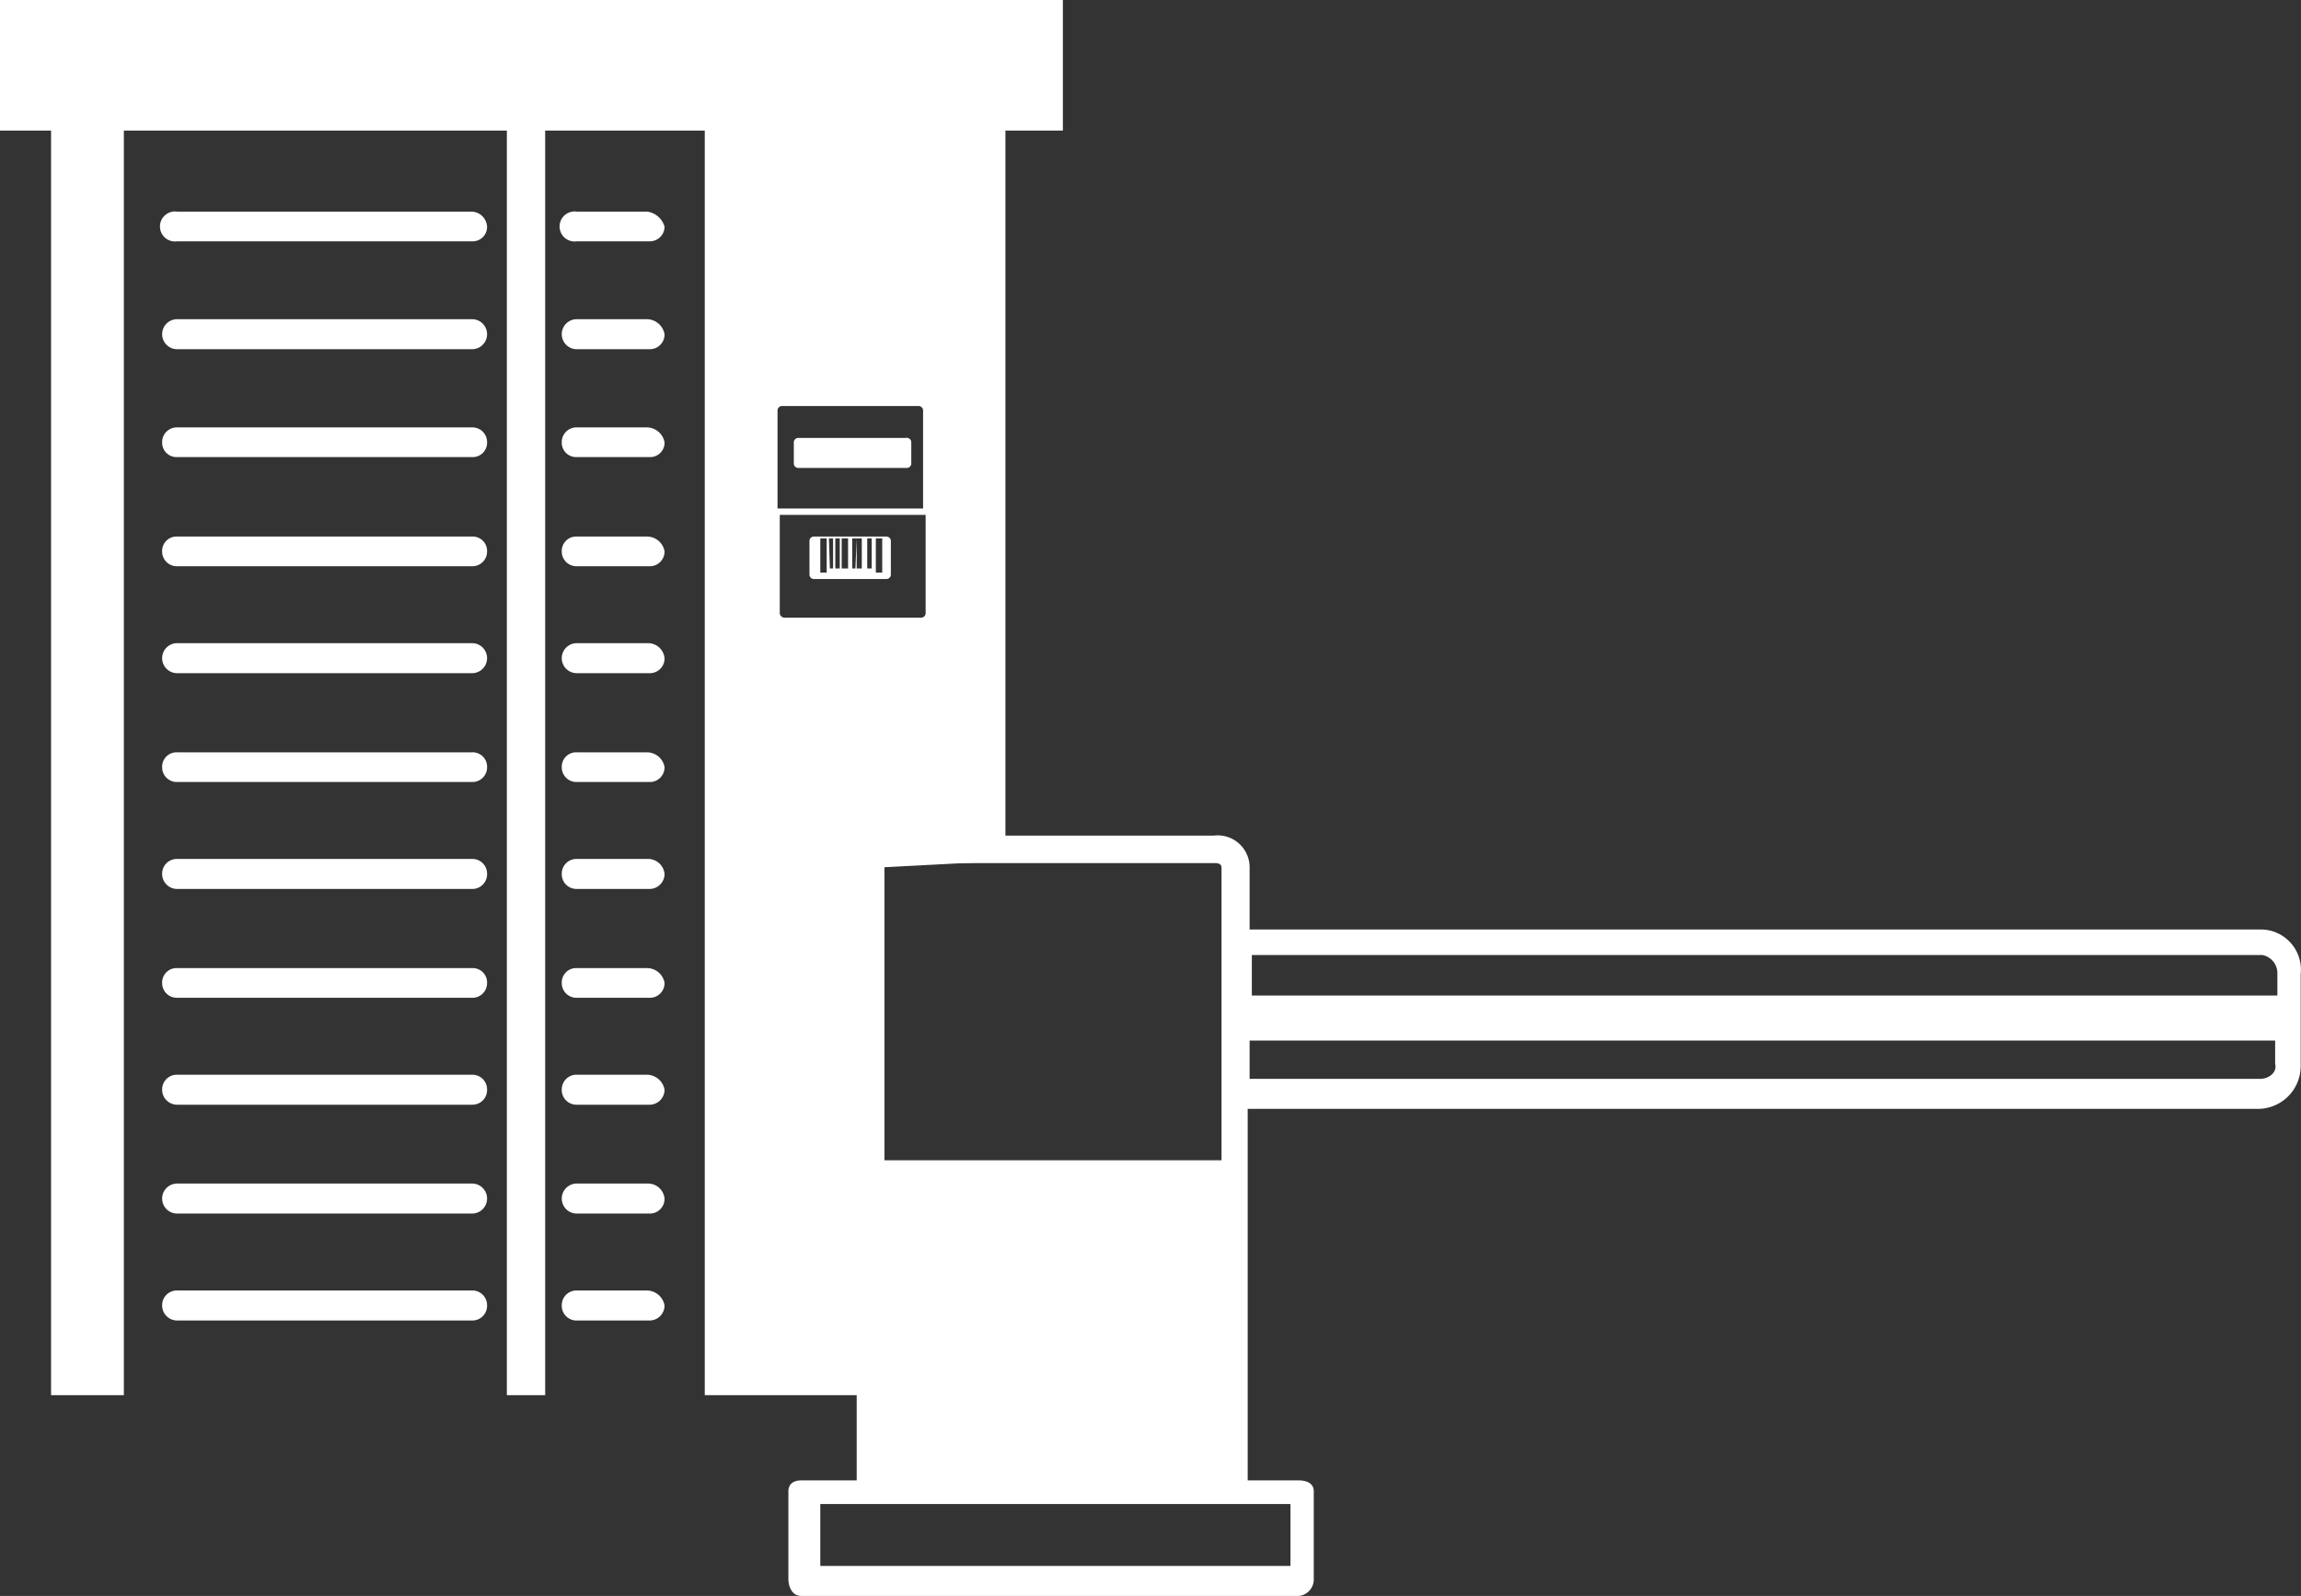
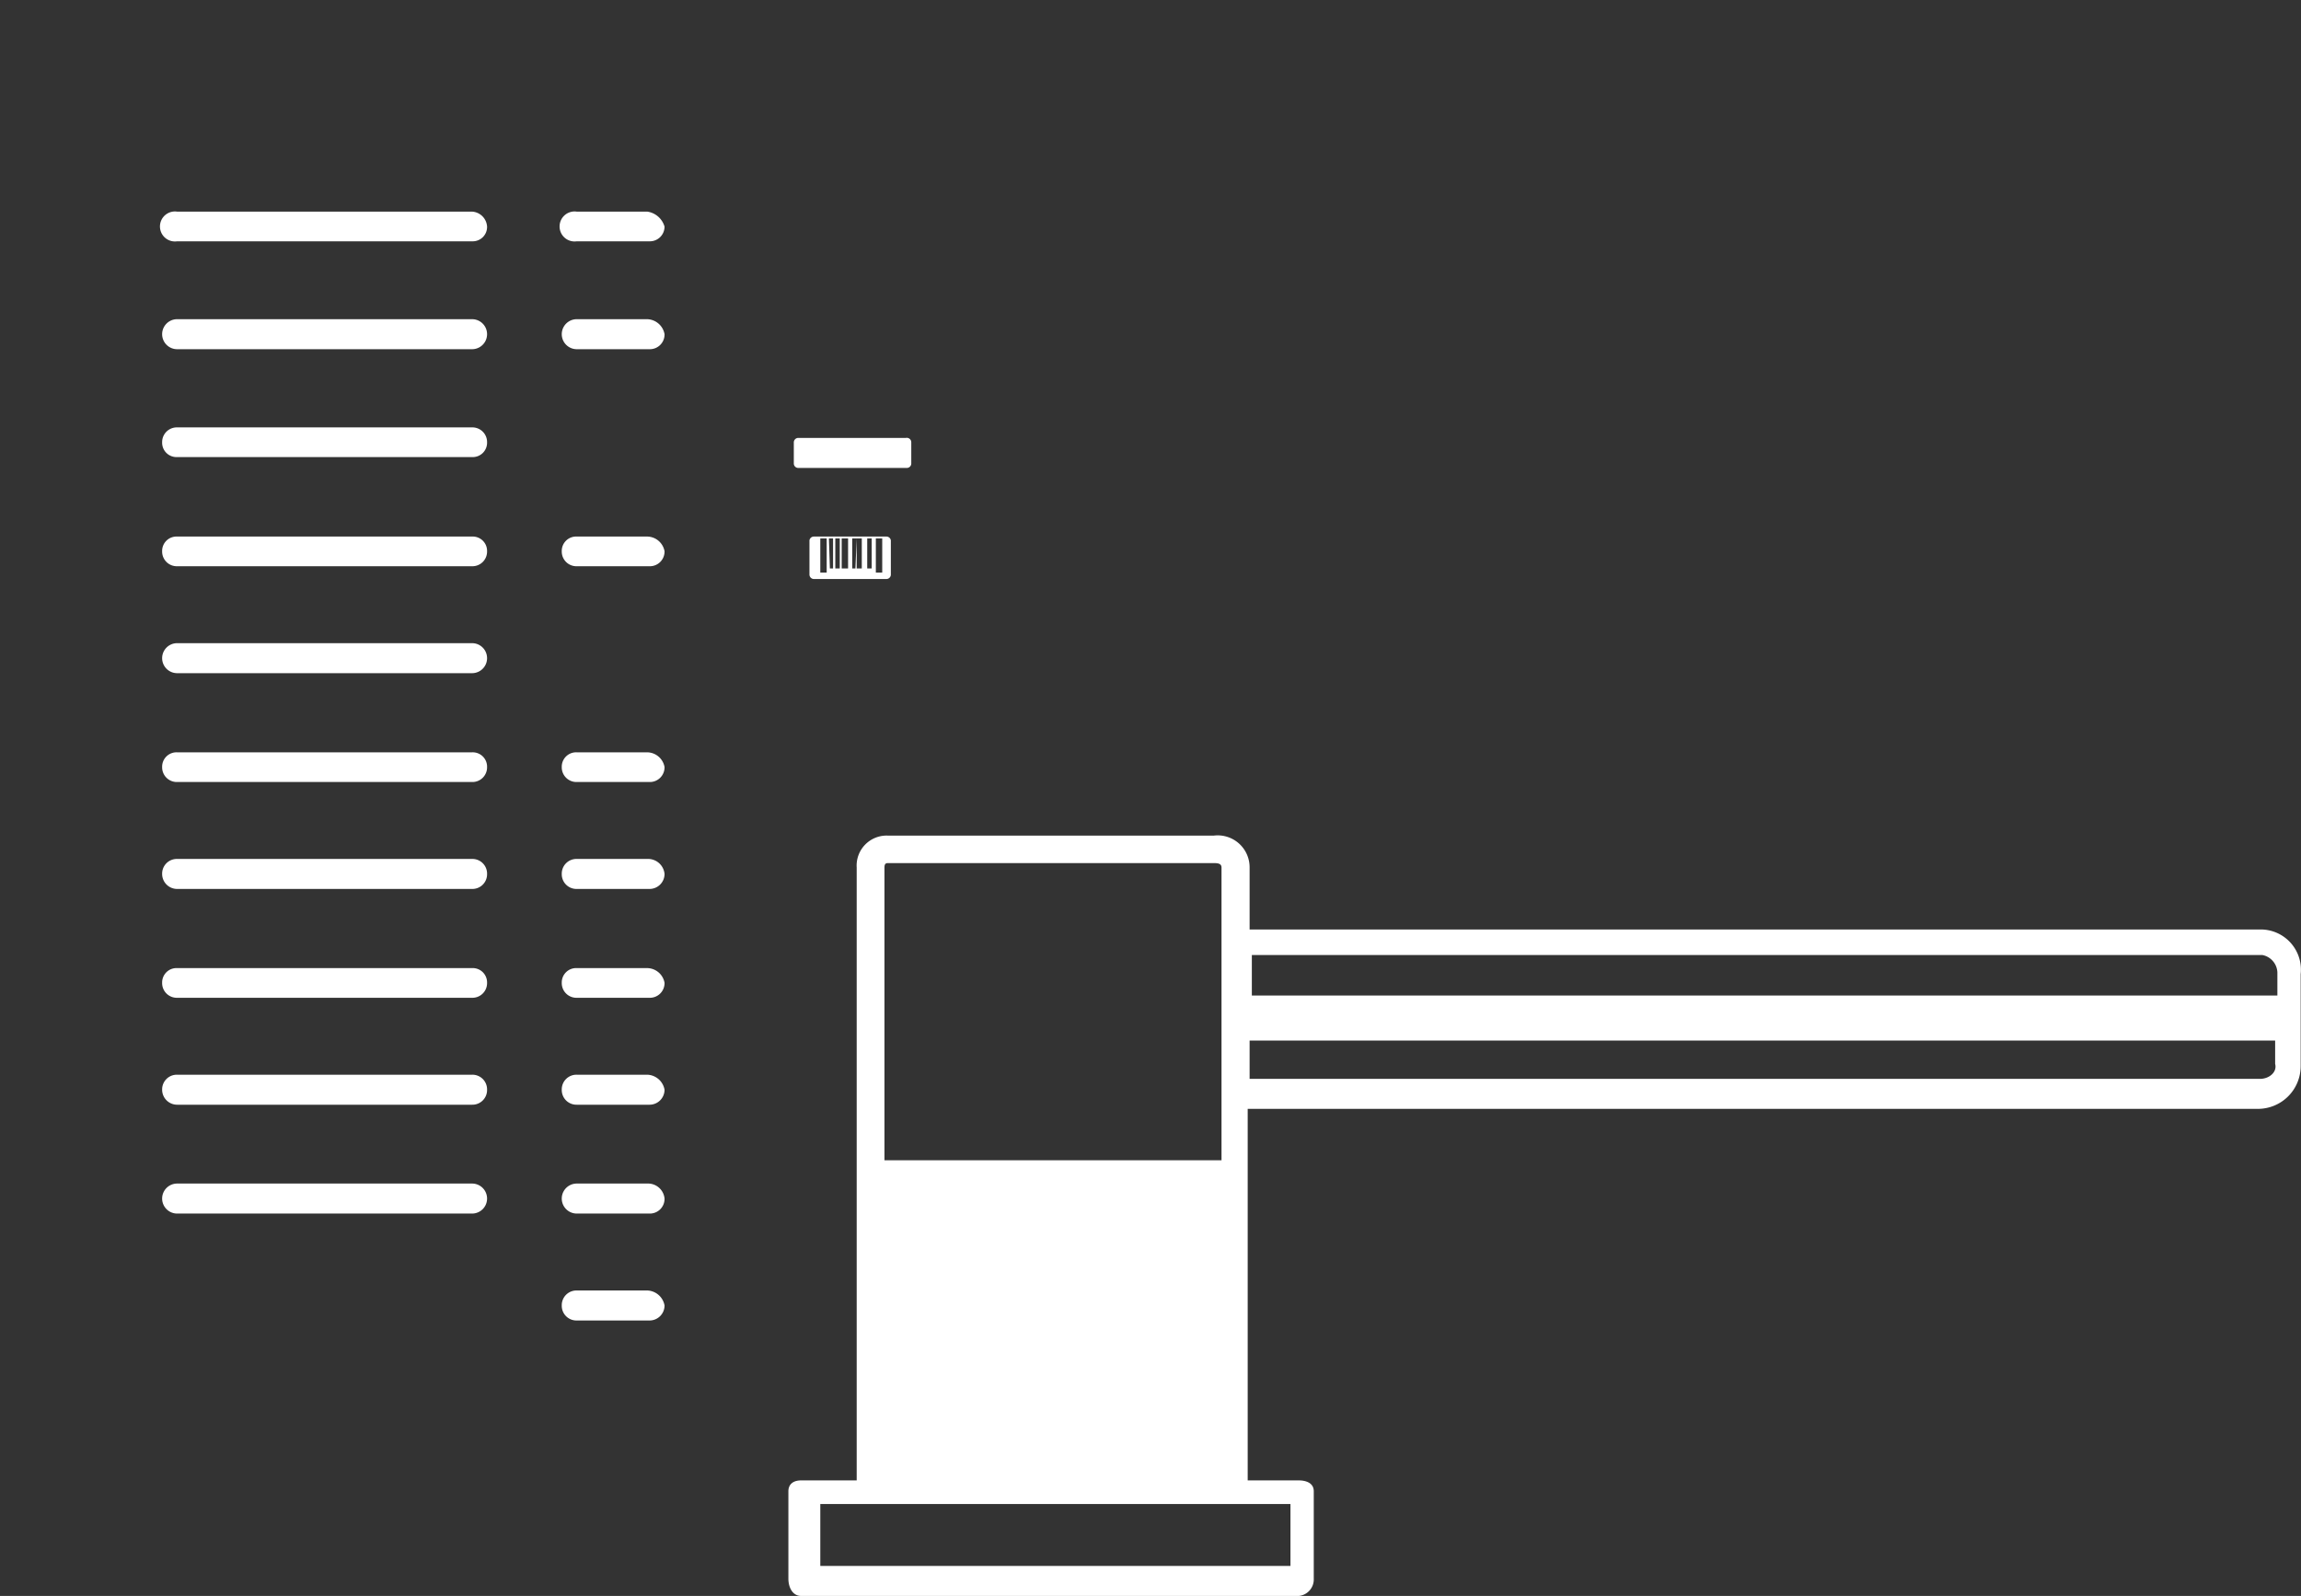
<svg xmlns="http://www.w3.org/2000/svg" viewBox="0 0 72.09 50">
  <rect x="0" y="0" width="72.09" height="50" fill="#333333" stroke="none" />
  <defs>
    <style>.cls-1{fill:#fff;}</style>
  </defs>
  <title>picto_barrieres_tourniquets</title>
  <g id="Calque_2" data-name="Calque 2">
    <g id="Calque_13" data-name="Calque 13">
      <path class="cls-1" d="M28.38,13.72H25a.14.14,0,0,0-.13.14v.67a.14.14,0,0,0,.13.13h3.42a.14.14,0,0,0,.13-.13v-.67A.14.14,0,0,0,28.38,13.72Z" />
      <path class="cls-1" d="M25.5,18.14h2.27a.14.14,0,0,0,.14-.13V16.93a.14.14,0,0,0-.14-.12H25.5a.14.14,0,0,0-.14.12V18A.14.14,0,0,0,25.5,18.14Zm1.94-1.27h.2v1.07h-.2Zm-.27,0h.14v.94h-.14Zm-.33,0H27v.94h-.2Zm-.14,0h.14v.94H26.7Zm-.33,0h.2v.94h-.2Zm-.2,0h.14v.94h-.14Zm-.2,0h.13v.94H26Zm-.27,0h.2v1.07h-.2Z" />
      <path class="cls-1" d="M14.79,6.63H5.55a.47.47,0,1,0,0,.93h9.24a.45.45,0,0,0,.47-.46A.5.5,0,0,0,14.79,6.63Z" />
      <path class="cls-1" d="M20.28,6.63H18.07a.47.47,0,1,0,0,.93h2.28a.46.46,0,0,0,.47-.46A.66.66,0,0,0,20.28,6.63Z" />
      <path class="cls-1" d="M14.79,10H5.55a.47.47,0,0,0,0,.94h9.24a.47.47,0,0,0,0-.94Z" />
-       <path class="cls-1" d="M20.28,10H18.07a.47.47,0,0,0,0,.94h2.28a.46.46,0,0,0,.47-.47A.57.57,0,0,0,20.28,10Z" />
+       <path class="cls-1" d="M20.28,10H18.07a.47.47,0,0,0,0,.94h2.28a.46.46,0,0,0,.47-.47A.57.57,0,0,0,20.28,10" />
      <path class="cls-1" d="M14.79,13.39H5.55a.46.46,0,0,0-.47.47.45.45,0,0,0,.47.46h9.24a.45.45,0,0,0,.47-.46A.46.46,0,0,0,14.79,13.39Z" />
-       <path class="cls-1" d="M20.28,13.39H18.07a.46.46,0,0,0-.47.47.45.45,0,0,0,.47.46h2.28a.45.45,0,0,0,.47-.46A.57.57,0,0,0,20.28,13.39Z" />
      <path class="cls-1" d="M14.79,16.81H5.55a.45.45,0,0,0-.47.46.46.46,0,0,0,.47.47h9.24a.46.46,0,0,0,.47-.47A.45.45,0,0,0,14.79,16.81Z" />
      <path class="cls-1" d="M20.28,16.81H18.07a.45.45,0,0,0-.47.46.46.46,0,0,0,.47.47h2.28a.46.46,0,0,0,.47-.47A.56.56,0,0,0,20.28,16.81Z" />
      <path class="cls-1" d="M14.79,20.15H5.55a.47.47,0,0,0,0,.94h9.24a.47.47,0,1,0,0-.94Z" />
-       <path class="cls-1" d="M20.28,20.15H18.07a.47.47,0,0,0,0,.94h2.28a.46.46,0,0,0,.47-.47A.52.52,0,0,0,20.28,20.15Z" />
      <path class="cls-1" d="M14.79,23.57H5.55a.45.45,0,0,0-.47.46.46.46,0,0,0,.47.47h9.24a.46.46,0,0,0,.47-.47A.45.45,0,0,0,14.79,23.57Z" />
      <path class="cls-1" d="M20.28,23.57H18.07a.45.45,0,0,0-.47.46.46.46,0,0,0,.47.47h2.28a.46.46,0,0,0,.47-.47A.56.56,0,0,0,20.28,23.57Z" />
      <path class="cls-1" d="M14.79,26.91H5.55a.46.46,0,0,0-.47.47.47.47,0,0,0,.47.47h9.24a.46.46,0,0,0,.47-.47A.46.46,0,0,0,14.79,26.91Z" />
      <path class="cls-1" d="M20.28,26.91H18.07a.46.46,0,0,0-.47.47.46.46,0,0,0,.47.47h2.28a.47.47,0,0,0,.47-.47A.52.52,0,0,0,20.28,26.91Z" />
      <path class="cls-1" d="M14.79,30.33H5.55a.45.45,0,0,0-.47.46h0a.46.46,0,0,0,.47.47h9.24a.46.46,0,0,0,.47-.47h0A.45.45,0,0,0,14.79,30.33Z" />
      <path class="cls-1" d="M20.28,30.33H18.07a.45.45,0,0,0-.47.46h0a.46.46,0,0,0,.47.47h2.28a.46.46,0,0,0,.47-.47h0A.56.56,0,0,0,20.28,30.33Z" />
      <path class="cls-1" d="M14.79,33.67H5.55a.46.46,0,0,0-.47.47.47.47,0,0,0,.47.47h9.24a.46.46,0,0,0,.47-.47A.46.46,0,0,0,14.79,33.67Z" />
      <path class="cls-1" d="M20.28,33.67H18.07a.46.46,0,0,0-.47.47.46.46,0,0,0,.47.47h2.28a.47.47,0,0,0,.47-.47A.57.57,0,0,0,20.28,33.67Z" />
      <path class="cls-1" d="M14.79,37.08H5.55a.47.47,0,0,0,0,.94h9.24a.47.47,0,0,0,0-.94Z" />
      <path class="cls-1" d="M20.28,37.08H18.07a.47.47,0,1,0,0,.94h2.28a.46.46,0,0,0,.47-.47A.52.52,0,0,0,20.28,37.08Z" />
-       <path class="cls-1" d="M14.79,40.43H5.55a.46.46,0,0,0-.47.47h0a.47.47,0,0,0,.47.47h9.24a.46.46,0,0,0,.47-.47h0A.46.46,0,0,0,14.79,40.43Z" />
      <path class="cls-1" d="M20.28,40.43H18.07a.46.46,0,0,0-.47.47h0a.46.46,0,0,0,.47.47h2.28a.47.47,0,0,0,.47-.47h0A.57.57,0,0,0,20.28,40.43Z" />
-       <path class="cls-1" d="M0,0V4.09H1.6V43.71H3.88V4.09h12V43.71h1.2V4.09h5V43.71h5.42V27.18l4-.21V4.09h1.8V0ZM29,19.21a.14.14,0,0,1-.13.14H24.56a.15.15,0,0,1-.13-.14V16.13H29v3.08Zm0-3.28H24.36V12.86a.14.14,0,0,1,.14-.14h4.28a.14.14,0,0,1,.14.14v3.07Z" />
      <path class="cls-1" d="M70.81,29.12H39.15V27.18a1,1,0,0,0-1.13-1H27.84a.94.94,0,0,0-1,1v19.2H25.1c-.27,0-.4.14-.4.34v2.74c0,.27.13.54.4.54H40.69a.52.52,0,0,0,.47-.54V46.72c0-.27-.26-.34-.47-.34h-1.6V34.74H70.74a1.34,1.34,0,0,0,1.34-1.34V30.52A1.26,1.26,0,0,0,70.81,29.12Zm.54,1.34v.73H39.22V29.92H70.88A.58.58,0,0,1,71.35,30.46Zm-43.64-.21V27.18c0-.14.06-.14.13-.14H38c.13,0,.27,0,.27.14v9.17H27.71v-6.1ZM40.43,47.12v1.94H25.7V47.12ZM39,35.08h0ZM70.81,33.8H39.15V32.6H71.28v.73C71.35,33.6,71.08,33.8,70.81,33.8Z" />
    </g>
  </g>
</svg>